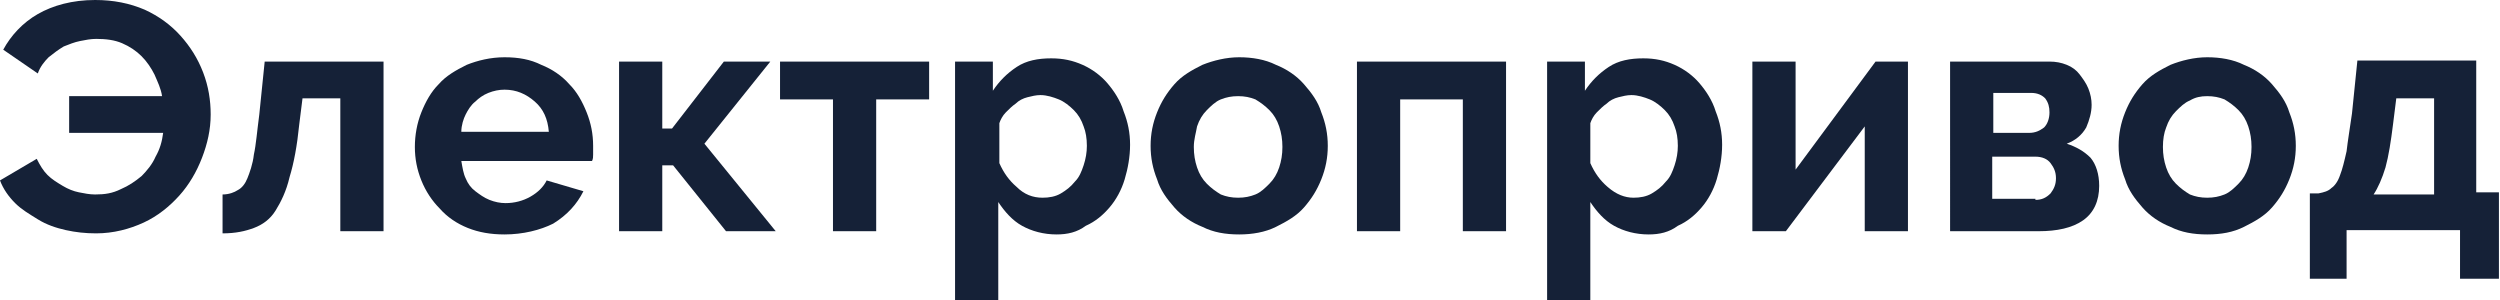
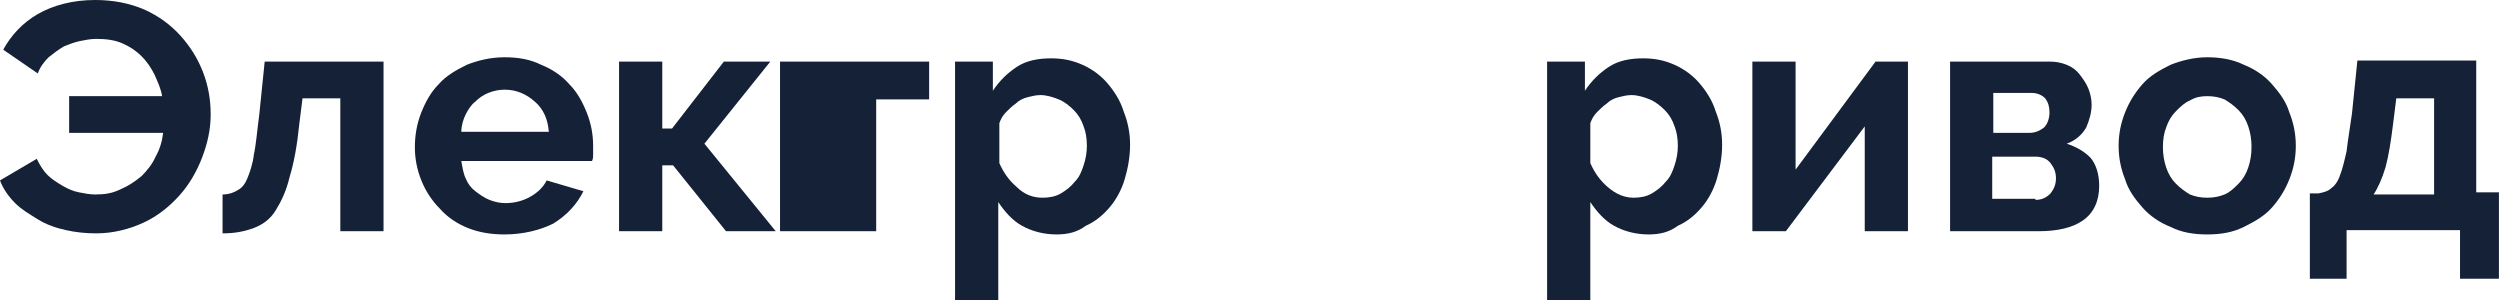
<svg xmlns="http://www.w3.org/2000/svg" version="1.1" id="Слой_1" x="0px" y="0px" viewBox="0 0 231.4 27.8" style="enable-background:new 0 0 231.4 27.8;" xml:space="preserve">
  <style type="text/css"> .st0{fill:#152137;} </style>
  <g>
    <path class="st0" d="M8.9,21.6c-1,0-1.9-0.1-2.8-0.3s-1.8-0.5-2.6-1S2,19.4,1.4,18.8c-0.6-0.6-1.1-1.3-1.4-2.1l3.4-2 c0.3,0.6,0.6,1.1,1,1.5c0.4,0.4,0.9,0.7,1.4,1c0.5,0.3,1,0.5,1.5,0.6c0.5,0.1,1,0.2,1.5,0.2c0.9,0,1.6-0.1,2.4-0.5 c0.7-0.3,1.3-0.7,1.9-1.2c0.5-0.5,1-1.1,1.3-1.8c0.4-0.7,0.6-1.4,0.7-2.2H6.4V8.9H15c-0.1-0.7-0.4-1.3-0.7-2 c-0.3-0.6-0.7-1.2-1.2-1.7c-0.5-0.5-1.1-0.9-1.8-1.2c-0.7-0.3-1.5-0.4-2.4-0.4c-0.5,0-1,0.1-1.5,0.2c-0.5,0.1-1,0.3-1.5,0.5 C5.4,4.6,5,4.9,4.5,5.3c-0.4,0.4-0.8,0.9-1,1.5L0.3,4.6C1,3.3,2.1,2.1,3.5,1.3S6.7,0,8.8,0c1.7,0,3.2,0.3,4.6,0.9 c1.3,0.6,2.4,1.4,3.3,2.4c0.9,1,1.6,2.1,2.1,3.4c0.5,1.3,0.7,2.6,0.7,3.9c0,1.4-0.3,2.7-0.8,4c-0.5,1.3-1.2,2.5-2.1,3.5 c-0.9,1-2,1.9-3.3,2.5S10.5,21.6,8.9,21.6z" />
    <path class="st0" d="M20.6,18c0.6,0,1.1-0.2,1.4-0.4c0.4-0.2,0.7-0.6,0.9-1.1c0.2-0.5,0.5-1.3,0.6-2.2c0.2-0.9,0.3-2.2,0.5-3.7 l0.5-4.9h11v15.7h-4V9.1h-3.5l-0.3,2.4c-0.2,2-0.5,3.6-0.9,4.9c-0.3,1.3-0.8,2.3-1.3,3.1c-0.5,0.8-1.2,1.3-2,1.6 c-0.8,0.3-1.7,0.5-2.9,0.5L20.6,18z" />
    <path class="st0" d="M46.7,21.7c-1.3,0-2.4-0.2-3.4-0.6c-1-0.4-1.9-1-2.6-1.8c-0.7-0.7-1.3-1.6-1.7-2.6c-0.4-1-0.6-2-0.6-3.1 c0-1.1,0.2-2.2,0.6-3.2c0.4-1,0.9-1.9,1.6-2.6c0.7-0.8,1.6-1.3,2.6-1.8c1-0.4,2.2-0.7,3.5-0.7c1.3,0,2.4,0.2,3.4,0.7 c1,0.4,1.9,1,2.6,1.8c0.7,0.7,1.2,1.6,1.6,2.6c0.4,1,0.6,2,0.6,3.1c0,0.3,0,0.5,0,0.8c0,0.2,0,0.4-0.1,0.6H42.7 c0.1,0.6,0.2,1.2,0.4,1.6c0.2,0.5,0.5,0.9,0.9,1.2c0.4,0.3,0.8,0.6,1.3,0.8c0.5,0.2,1,0.3,1.5,0.3c0.8,0,1.6-0.2,2.3-0.6 c0.7-0.4,1.2-0.9,1.5-1.5l3.4,1c-0.6,1.2-1.5,2.2-2.8,3C50,21.3,48.4,21.7,46.7,21.7z M50.8,12.2c-0.1-1.2-0.5-2.1-1.3-2.8 c-0.8-0.7-1.7-1.1-2.8-1.1c-0.5,0-1,0.1-1.5,0.3c-0.5,0.2-0.9,0.5-1.2,0.8c-0.4,0.3-0.7,0.8-0.9,1.2s-0.4,1-0.4,1.6H50.8z" />
    <path class="st0" d="M67,5.7h4.3l-6.1,7.6l6.6,8.1h-4.6l-4.9-6.1h-1v6.1h-4V5.7h4v6.2h0.9L67,5.7z" />
-     <path class="st0" d="M81.1,21.4h-4V9.2h-4.9V5.7H86v3.5h-4.9V21.4z" />
+     <path class="st0" d="M81.1,21.4h-4h-4.9V5.7H86v3.5h-4.9V21.4z" />
    <path class="st0" d="M97.8,21.7c-1.2,0-2.3-0.3-3.2-0.8s-1.6-1.3-2.2-2.2v9.1h-4V5.7h3.5v2.7c0.6-0.9,1.3-1.6,2.2-2.2 s2-0.8,3.2-0.8c1.1,0,2,0.2,2.9,0.6c0.9,0.4,1.7,1,2.3,1.7c0.6,0.7,1.2,1.6,1.5,2.6c0.4,1,0.6,2,0.6,3.1c0,1.1-0.2,2.2-0.5,3.2 c-0.3,1-0.8,1.9-1.4,2.6c-0.6,0.7-1.3,1.3-2.2,1.7C99.7,21.5,98.8,21.7,97.8,21.7z M96.5,18.3c0.6,0,1.2-0.1,1.7-0.4 s0.9-0.6,1.3-1.1c0.4-0.4,0.6-0.9,0.8-1.5c0.2-0.6,0.3-1.2,0.3-1.8c0-0.7-0.1-1.3-0.3-1.8c-0.2-0.6-0.5-1.1-0.9-1.5 c-0.4-0.4-0.9-0.8-1.4-1c-0.5-0.2-1.1-0.4-1.7-0.4c-0.4,0-0.8,0.1-1.2,0.2c-0.4,0.1-0.8,0.3-1.1,0.6c-0.3,0.2-0.6,0.5-0.9,0.8 c-0.3,0.3-0.5,0.7-0.6,1v3.7c0.4,0.9,0.9,1.6,1.6,2.2C94.8,18,95.6,18.3,96.5,18.3z" />
-     <path class="st0" d="M114.7,21.7c-1.3,0-2.4-0.2-3.4-0.7c-1-0.4-1.9-1-2.6-1.8s-1.3-1.6-1.6-2.6c-0.4-1-0.6-2-0.6-3.1 c0-1.1,0.2-2.1,0.6-3.1c0.4-1,0.9-1.8,1.6-2.6s1.6-1.3,2.6-1.8c1-0.4,2.2-0.7,3.4-0.7s2.4,0.2,3.4,0.7c1,0.4,1.9,1,2.6,1.8 c0.7,0.8,1.3,1.6,1.6,2.6c0.4,1,0.6,2,0.6,3.1c0,1.1-0.2,2.1-0.6,3.1c-0.4,1-0.9,1.8-1.6,2.6c-0.7,0.8-1.6,1.3-2.6,1.8 C117.1,21.5,115.9,21.7,114.7,21.7z M110.5,13.6c0,0.7,0.1,1.3,0.3,1.9c0.2,0.6,0.5,1.1,0.9,1.5c0.4,0.4,0.8,0.7,1.3,1 c0.5,0.2,1,0.3,1.6,0.3s1.1-0.1,1.6-0.3c0.5-0.2,0.9-0.6,1.3-1c0.4-0.4,0.7-0.9,0.9-1.5c0.2-0.6,0.3-1.2,0.3-1.9 c0-0.7-0.1-1.3-0.3-1.9c-0.2-0.6-0.5-1.1-0.9-1.5c-0.4-0.4-0.8-0.7-1.3-1c-0.5-0.2-1-0.3-1.6-0.3S113.5,9,113,9.2 c-0.5,0.2-0.9,0.6-1.3,1c-0.4,0.4-0.7,0.9-0.9,1.5C110.7,12.3,110.5,12.9,110.5,13.6z" />
-     <path class="st0" d="M139.4,21.4h-4V9.2h-5.8v12.2h-4V5.7h13.8V21.4z" />
    <path class="st0" d="M152.6,21.7c-1.2,0-2.3-0.3-3.2-0.8s-1.6-1.3-2.2-2.2v9.1h-4V5.7h3.5v2.7c0.6-0.9,1.3-1.6,2.2-2.2 s2-0.8,3.2-0.8c1.1,0,2,0.2,2.9,0.6c0.9,0.4,1.7,1,2.3,1.7c0.6,0.7,1.2,1.6,1.5,2.6c0.4,1,0.6,2,0.6,3.1c0,1.1-0.2,2.2-0.5,3.2 c-0.3,1-0.8,1.9-1.4,2.6c-0.6,0.7-1.3,1.3-2.2,1.7C154.5,21.5,153.6,21.7,152.6,21.7z M151.2,18.3c0.6,0,1.2-0.1,1.7-0.4 s0.9-0.6,1.3-1.1c0.4-0.4,0.6-0.9,0.8-1.5c0.2-0.6,0.3-1.2,0.3-1.8c0-0.7-0.1-1.3-0.3-1.8c-0.2-0.6-0.5-1.1-0.9-1.5 c-0.4-0.4-0.9-0.8-1.4-1c-0.5-0.2-1.1-0.4-1.7-0.4c-0.4,0-0.8,0.1-1.2,0.2c-0.4,0.1-0.8,0.3-1.1,0.6c-0.3,0.2-0.6,0.5-0.9,0.8 c-0.3,0.3-0.5,0.7-0.6,1v3.7c0.4,0.9,0.9,1.6,1.6,2.2C149.6,18,150.4,18.3,151.2,18.3z" />
    <path class="st0" d="M166.2,15.7l7.4-10h3v15.7h-4v-9.7l-7.3,9.7h-3.1V5.7h4V15.7z" />
    <path class="st0" d="M189.7,5.7c0.6,0,1.1,0.1,1.6,0.3c0.5,0.2,0.9,0.5,1.2,0.9c0.3,0.4,0.6,0.8,0.8,1.3c0.2,0.5,0.3,1,0.3,1.5 c0,0.7-0.2,1.4-0.5,2.1c-0.4,0.7-1,1.2-1.8,1.5c0.9,0.3,1.6,0.7,2.2,1.3c0.5,0.6,0.8,1.5,0.8,2.6c0,1.4-0.5,2.5-1.5,3.2 c-1,0.7-2.4,1-4.1,1h-8.2V5.7H189.7z M187.8,12.3c0.6,0,1-0.2,1.4-0.5c0.3-0.3,0.5-0.8,0.5-1.4c0-0.5-0.1-0.9-0.4-1.3 c-0.3-0.3-0.7-0.5-1.3-0.5h-3.5v3.7H187.8z M188.4,18.5c0.6,0,1-0.2,1.4-0.6c0.3-0.4,0.5-0.8,0.5-1.4c0-0.6-0.2-1-0.5-1.4 c-0.3-0.4-0.8-0.6-1.4-0.6h-4v3.9H188.4z" />
    <path class="st0" d="M204.3,21.7c-1.3,0-2.4-0.2-3.4-0.7c-1-0.4-1.9-1-2.6-1.8s-1.3-1.6-1.6-2.6c-0.4-1-0.6-2-0.6-3.1 c0-1.1,0.2-2.1,0.6-3.1c0.4-1,0.9-1.8,1.6-2.6s1.6-1.3,2.6-1.8c1-0.4,2.2-0.7,3.4-0.7s2.4,0.2,3.4,0.7c1,0.4,1.9,1,2.6,1.8 c0.7,0.8,1.3,1.6,1.6,2.6c0.4,1,0.6,2,0.6,3.1c0,1.1-0.2,2.1-0.6,3.1c-0.4,1-0.9,1.8-1.6,2.6c-0.7,0.8-1.6,1.3-2.6,1.8 C206.7,21.5,205.6,21.7,204.3,21.7z M200.2,13.6c0,0.7,0.1,1.3,0.3,1.9c0.2,0.6,0.5,1.1,0.9,1.5c0.4,0.4,0.8,0.7,1.3,1 c0.5,0.2,1,0.3,1.6,0.3s1.1-0.1,1.6-0.3c0.5-0.2,0.9-0.6,1.3-1c0.4-0.4,0.7-0.9,0.9-1.5c0.2-0.6,0.3-1.2,0.3-1.9 c0-0.7-0.1-1.3-0.3-1.9c-0.2-0.6-0.5-1.1-0.9-1.5c-0.4-0.4-0.8-0.7-1.3-1c-0.5-0.2-1-0.3-1.6-0.3s-1.1,0.1-1.6,0.4 c-0.5,0.2-0.9,0.6-1.3,1c-0.4,0.4-0.7,0.9-0.9,1.5C200.3,12.3,200.2,12.9,200.2,13.6z" />
    <path class="st0" d="M213.8,17.9h0.8c0.5-0.1,0.9-0.2,1.2-0.5c0.3-0.2,0.6-0.6,0.8-1.2c0.2-0.5,0.4-1.3,0.6-2.2 c0.1-0.9,0.3-2.1,0.5-3.5l0.5-4.9h11v12.2h2.1v8h-3.6v-4.5h-10.5v4.5h-3.4V17.9z M225.3,17.9V9.1h-3.5l-0.3,2.4 c-0.2,1.6-0.4,2.9-0.7,4c-0.3,1-0.7,1.9-1.1,2.5H225.3z" />
  </g>
</svg>